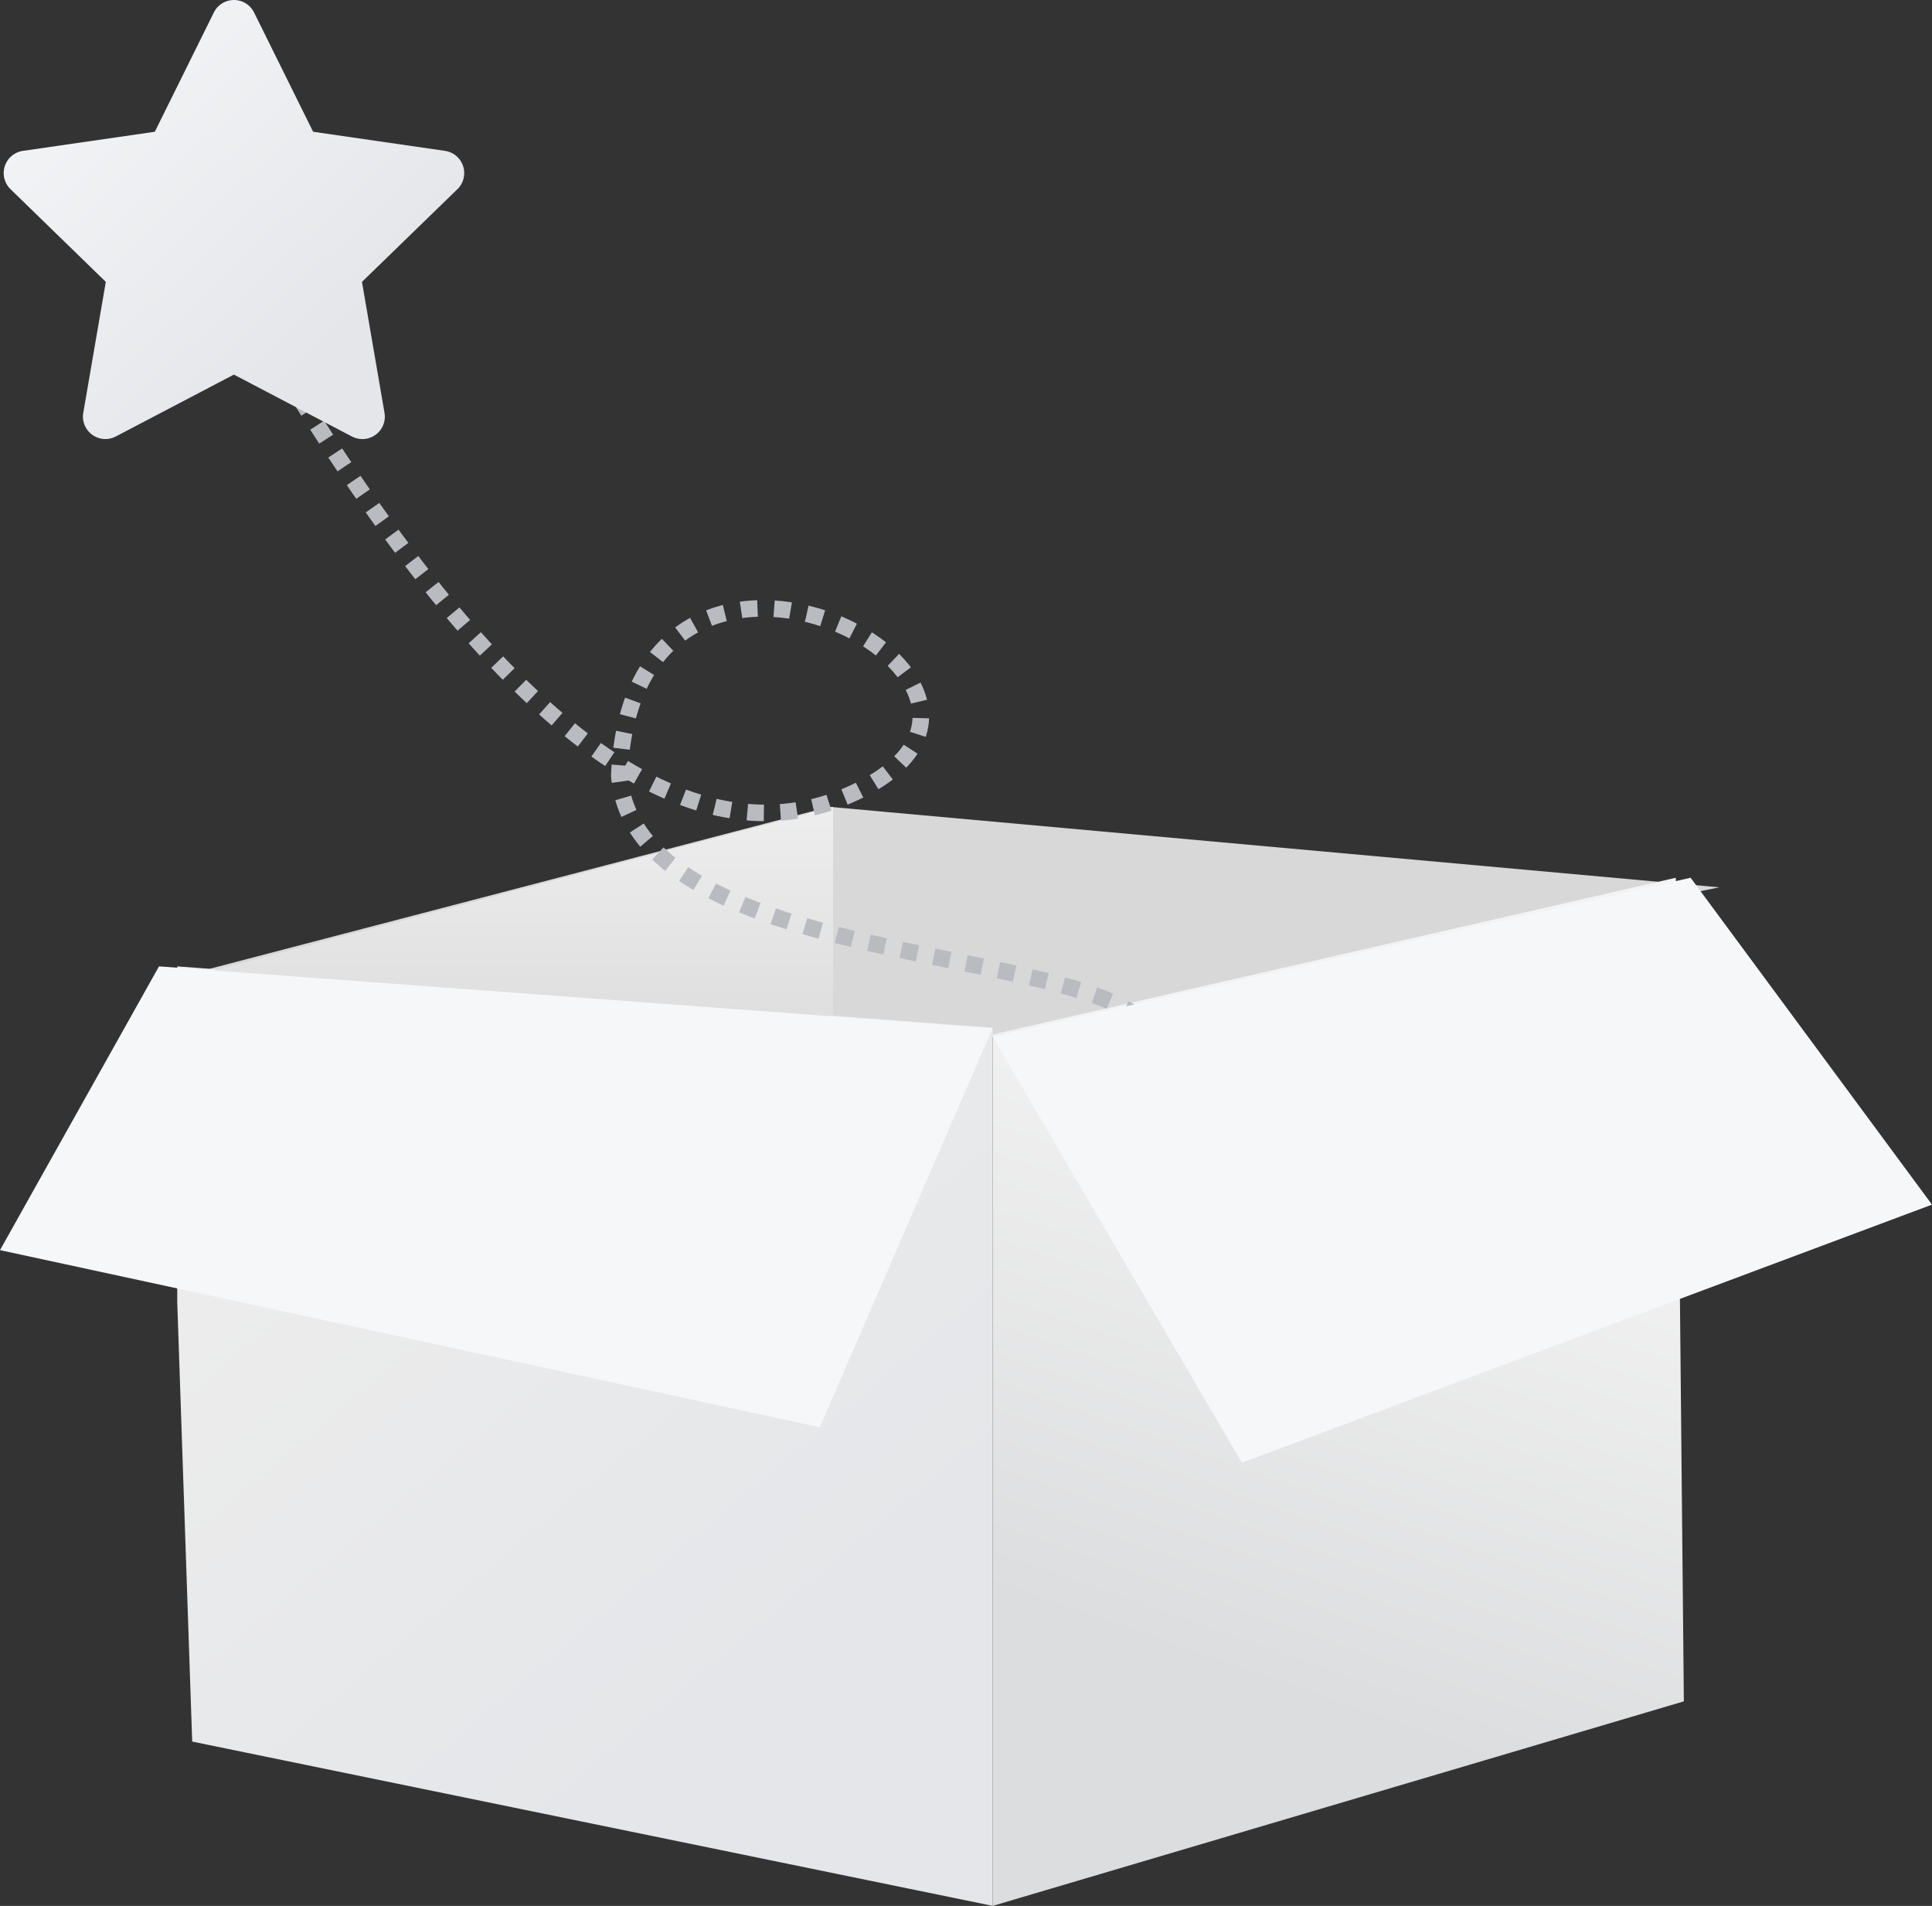
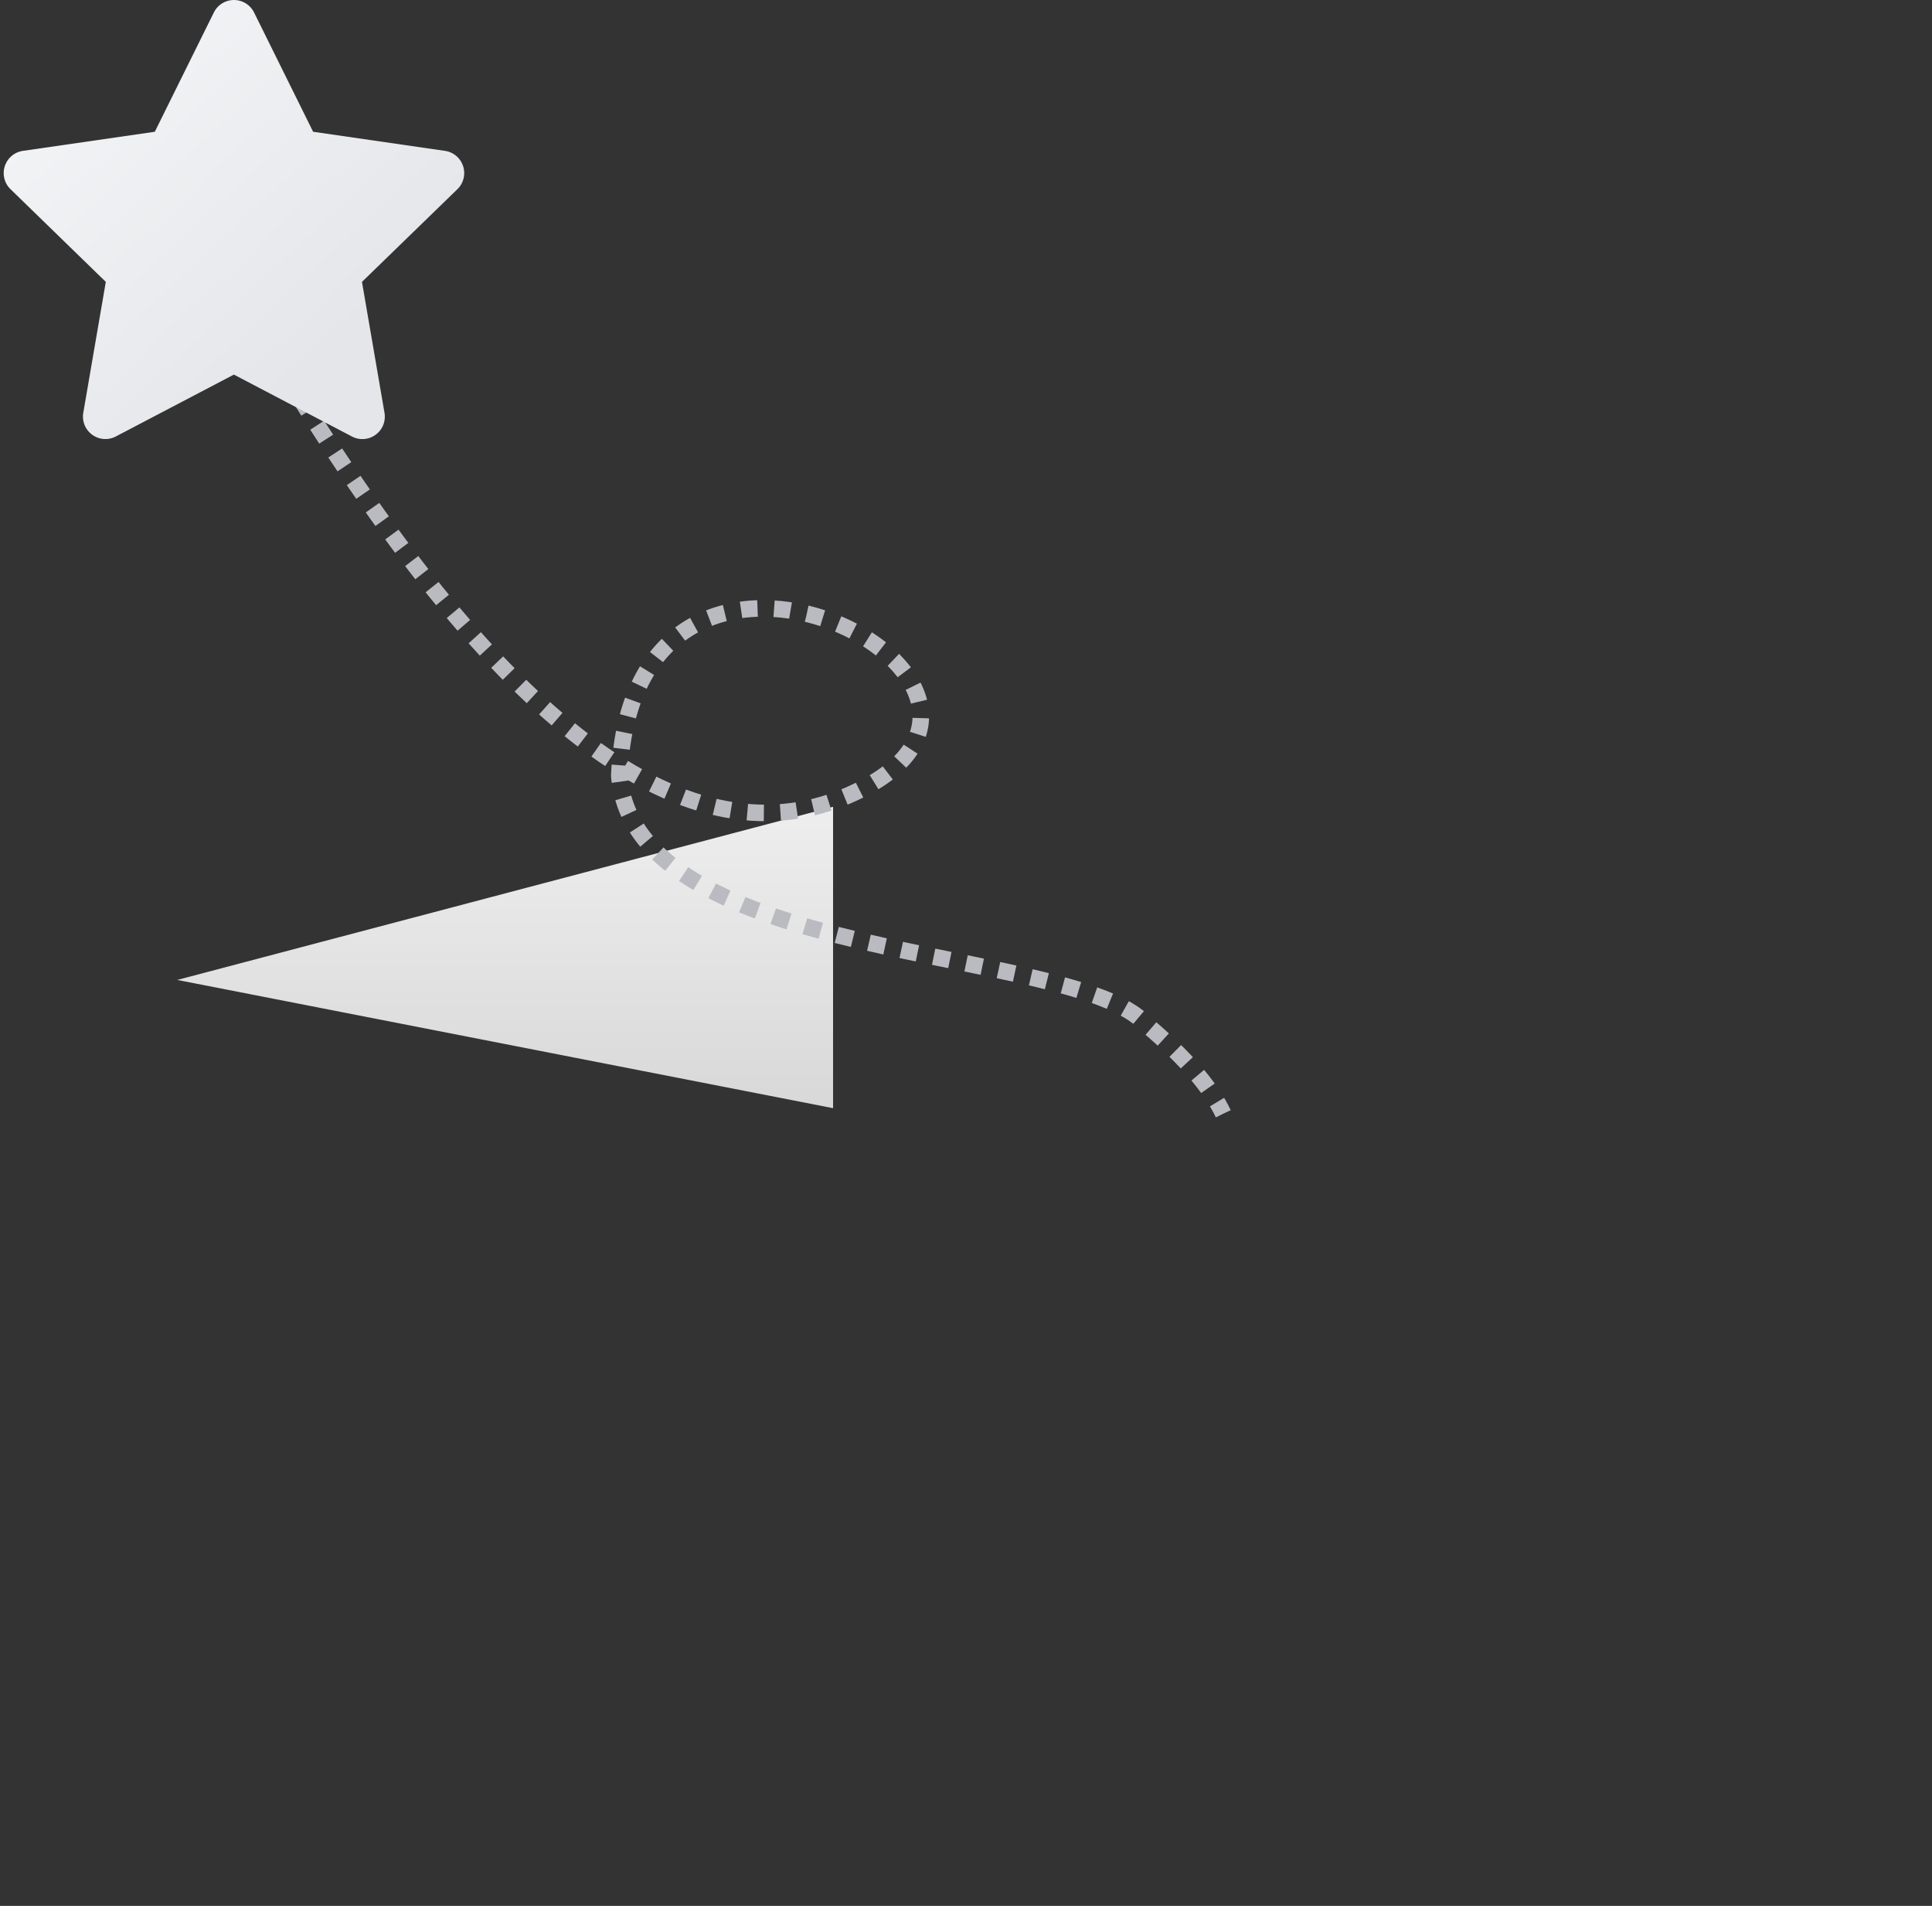
<svg xmlns="http://www.w3.org/2000/svg" id="编组-8" width="139.243" height="137.342" viewBox="0 0 139.243 137.342">
  <rect x="0" y="0" width="139.243" height="137.342" fill="#333333" stroke="none" />
  <defs>
    <linearGradient id="linear-gradient" x1="0.189" y1="0.252" x2="0.623" y2="0.843" gradientUnits="objectBoundingBox">
      <stop offset="0" stop-color="#ececec" />
      <stop offset="1" stop-color="#e4e6e9" />
    </linearGradient>
    <linearGradient id="linear-gradient-2" x1="0.636" y1="0.237" x2="0.5" y2="0.813" gradientUnits="objectBoundingBox">
      <stop offset="0" stop-color="#f3f3f3" />
      <stop offset="1" stop-color="#dcddde" />
    </linearGradient>
    <linearGradient id="linear-gradient-3" x1="0.5" x2="0.5" y2="1" gradientUnits="objectBoundingBox">
      <stop offset="0" stop-color="#eee" />
      <stop offset="1" stop-color="#d8d8d8" />
    </linearGradient>
    <linearGradient id="linear-gradient-4" x1="0.058" y1="0.204" x2="0.671" y2="0.834" gradientUnits="objectBoundingBox">
      <stop offset="0" stop-color="#f3f4f6" />
      <stop offset="1" stop-color="#e4e6e9" />
    </linearGradient>
  </defs>
-   <path id="路径-22" d="M12,59.383,58.992,47.1l64.147,5.8-52.6,10.8Z" transform="translate(0.775 11.041)" fill="#d8d8d8" fill-rule="evenodd" />
-   <path id="路径-25" d="M12,80.313l1.077,31.649L70.763,123.8V60.515L12,56.1Z" transform="translate(0.775 13.538)" fill-rule="evenodd" fill="url(#linear-gradient)" />
-   <path id="路径-26" d="M58,125.192l49.821-14.741L107.241,51.1,58,62.395" transform="translate(13.538 12.151)" fill-rule="evenodd" fill="url(#linear-gradient-2)" />
  <path id="路径-27" d="M59.266,47.1V68.816L12,59.575Z" transform="translate(0.775 11.041)" fill-rule="evenodd" fill="url(#linear-gradient-3)" />
  <path id="路径-3" d="M0,0Q34.243,32.327,49.386,19.948C64.529,7.57,27.563-.112,33.191,23.1c4.851,12.776,34.8,2.648,41.429,6.729q5.055,2.279,7.137,4.661" transform="matrix(0.961, 0.276, -0.276, 0.961, 19.112, 24.546)" fill="none" stroke="#b9bbc0" stroke-width="1.193" stroke-dasharray="1.193" fill-rule="evenodd" />
-   <path id="路径-24" d="M58,62.556l17.968,30.7,49.737-18.6L108.307,51.1Z" transform="translate(13.538 12.151)" fill="#f6f7f8" fill-rule="evenodd" />
-   <path id="路径-23" d="M13.459,56.1,2,76.548,61.087,89.313,73.538,60.559Z" transform="translate(-2 13.538)" fill="#f6f7f8" fill-rule="evenodd" />
  <path id="星形" d="M18.8,28.581l-8.51,4.459a1.618,1.618,0,0,1-2.345-1.707L9.569,21.9h0L2.7,15.219a1.618,1.618,0,0,1,.9-2.761l9.5-1.376h0l4.255-8.594a1.618,1.618,0,0,1,2.9,0l4.255,8.594h0l9.5,1.376a1.618,1.618,0,0,1,.9,2.761L28.031,21.9h0l1.624,9.436a1.618,1.618,0,0,1-2.345,1.707L18.8,28.581Z" transform="translate(-1.943 -1.587)" fill-rule="evenodd" fill="url(#linear-gradient-4)" />
</svg>